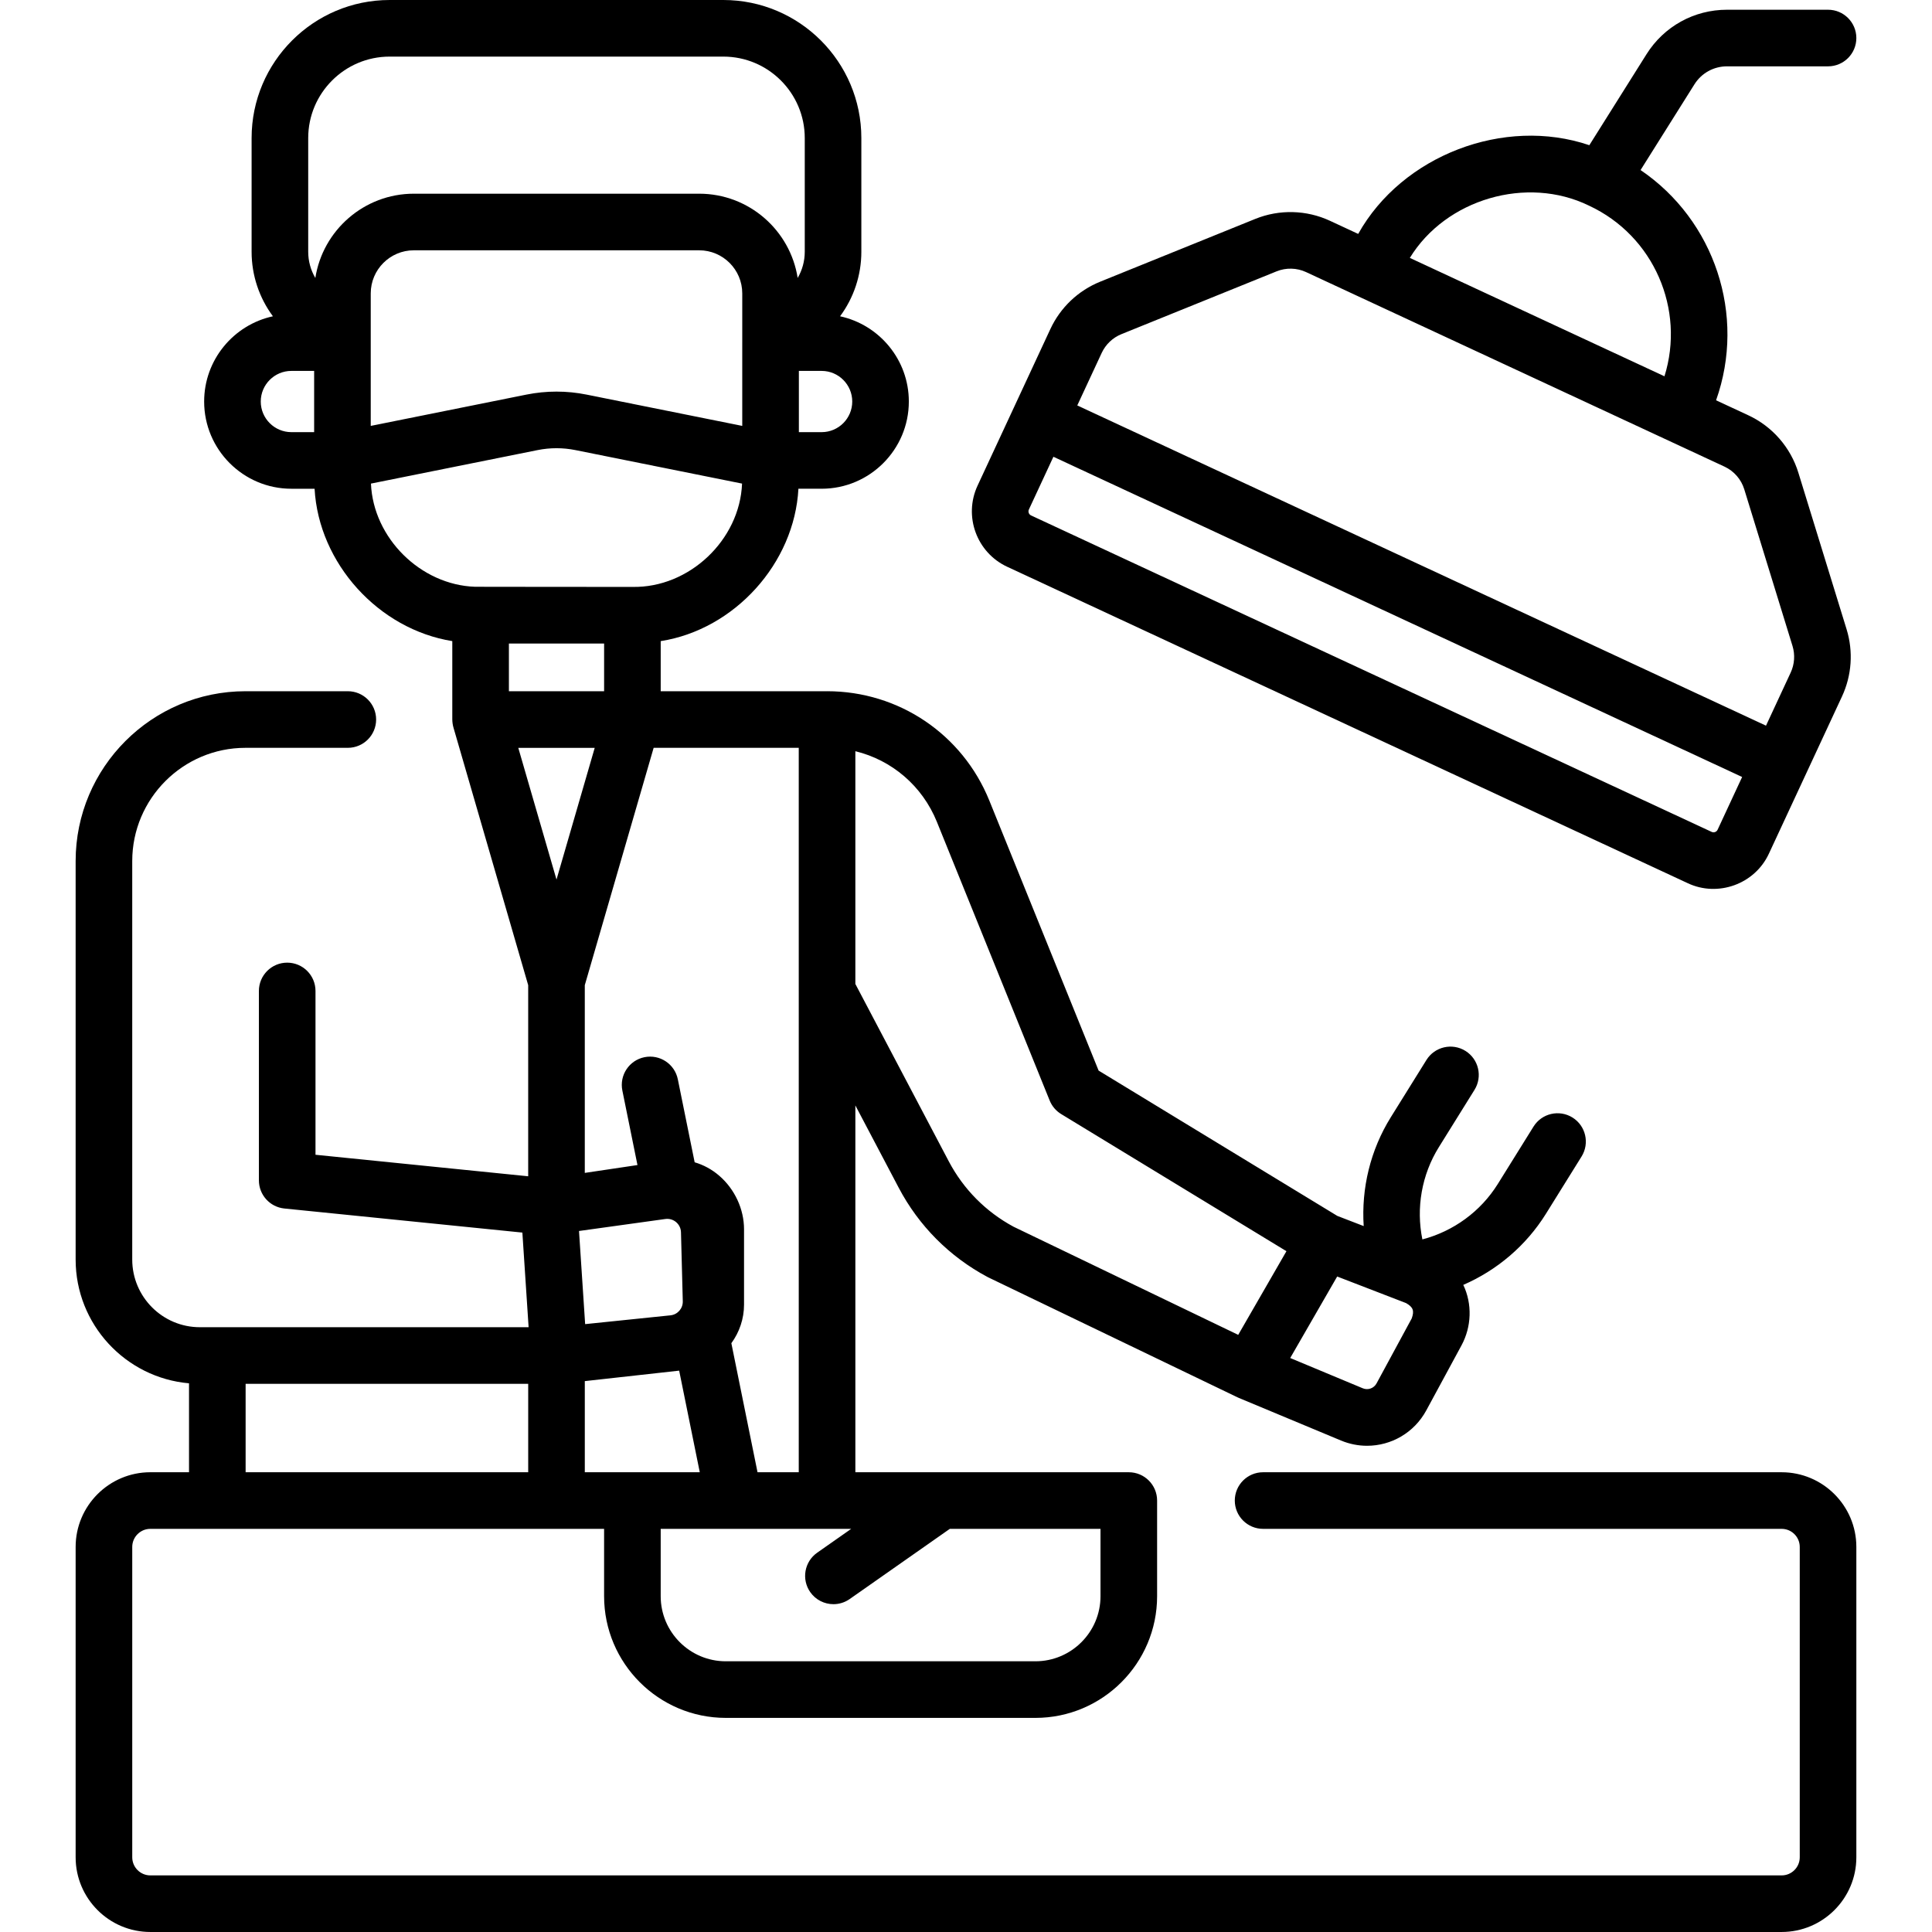
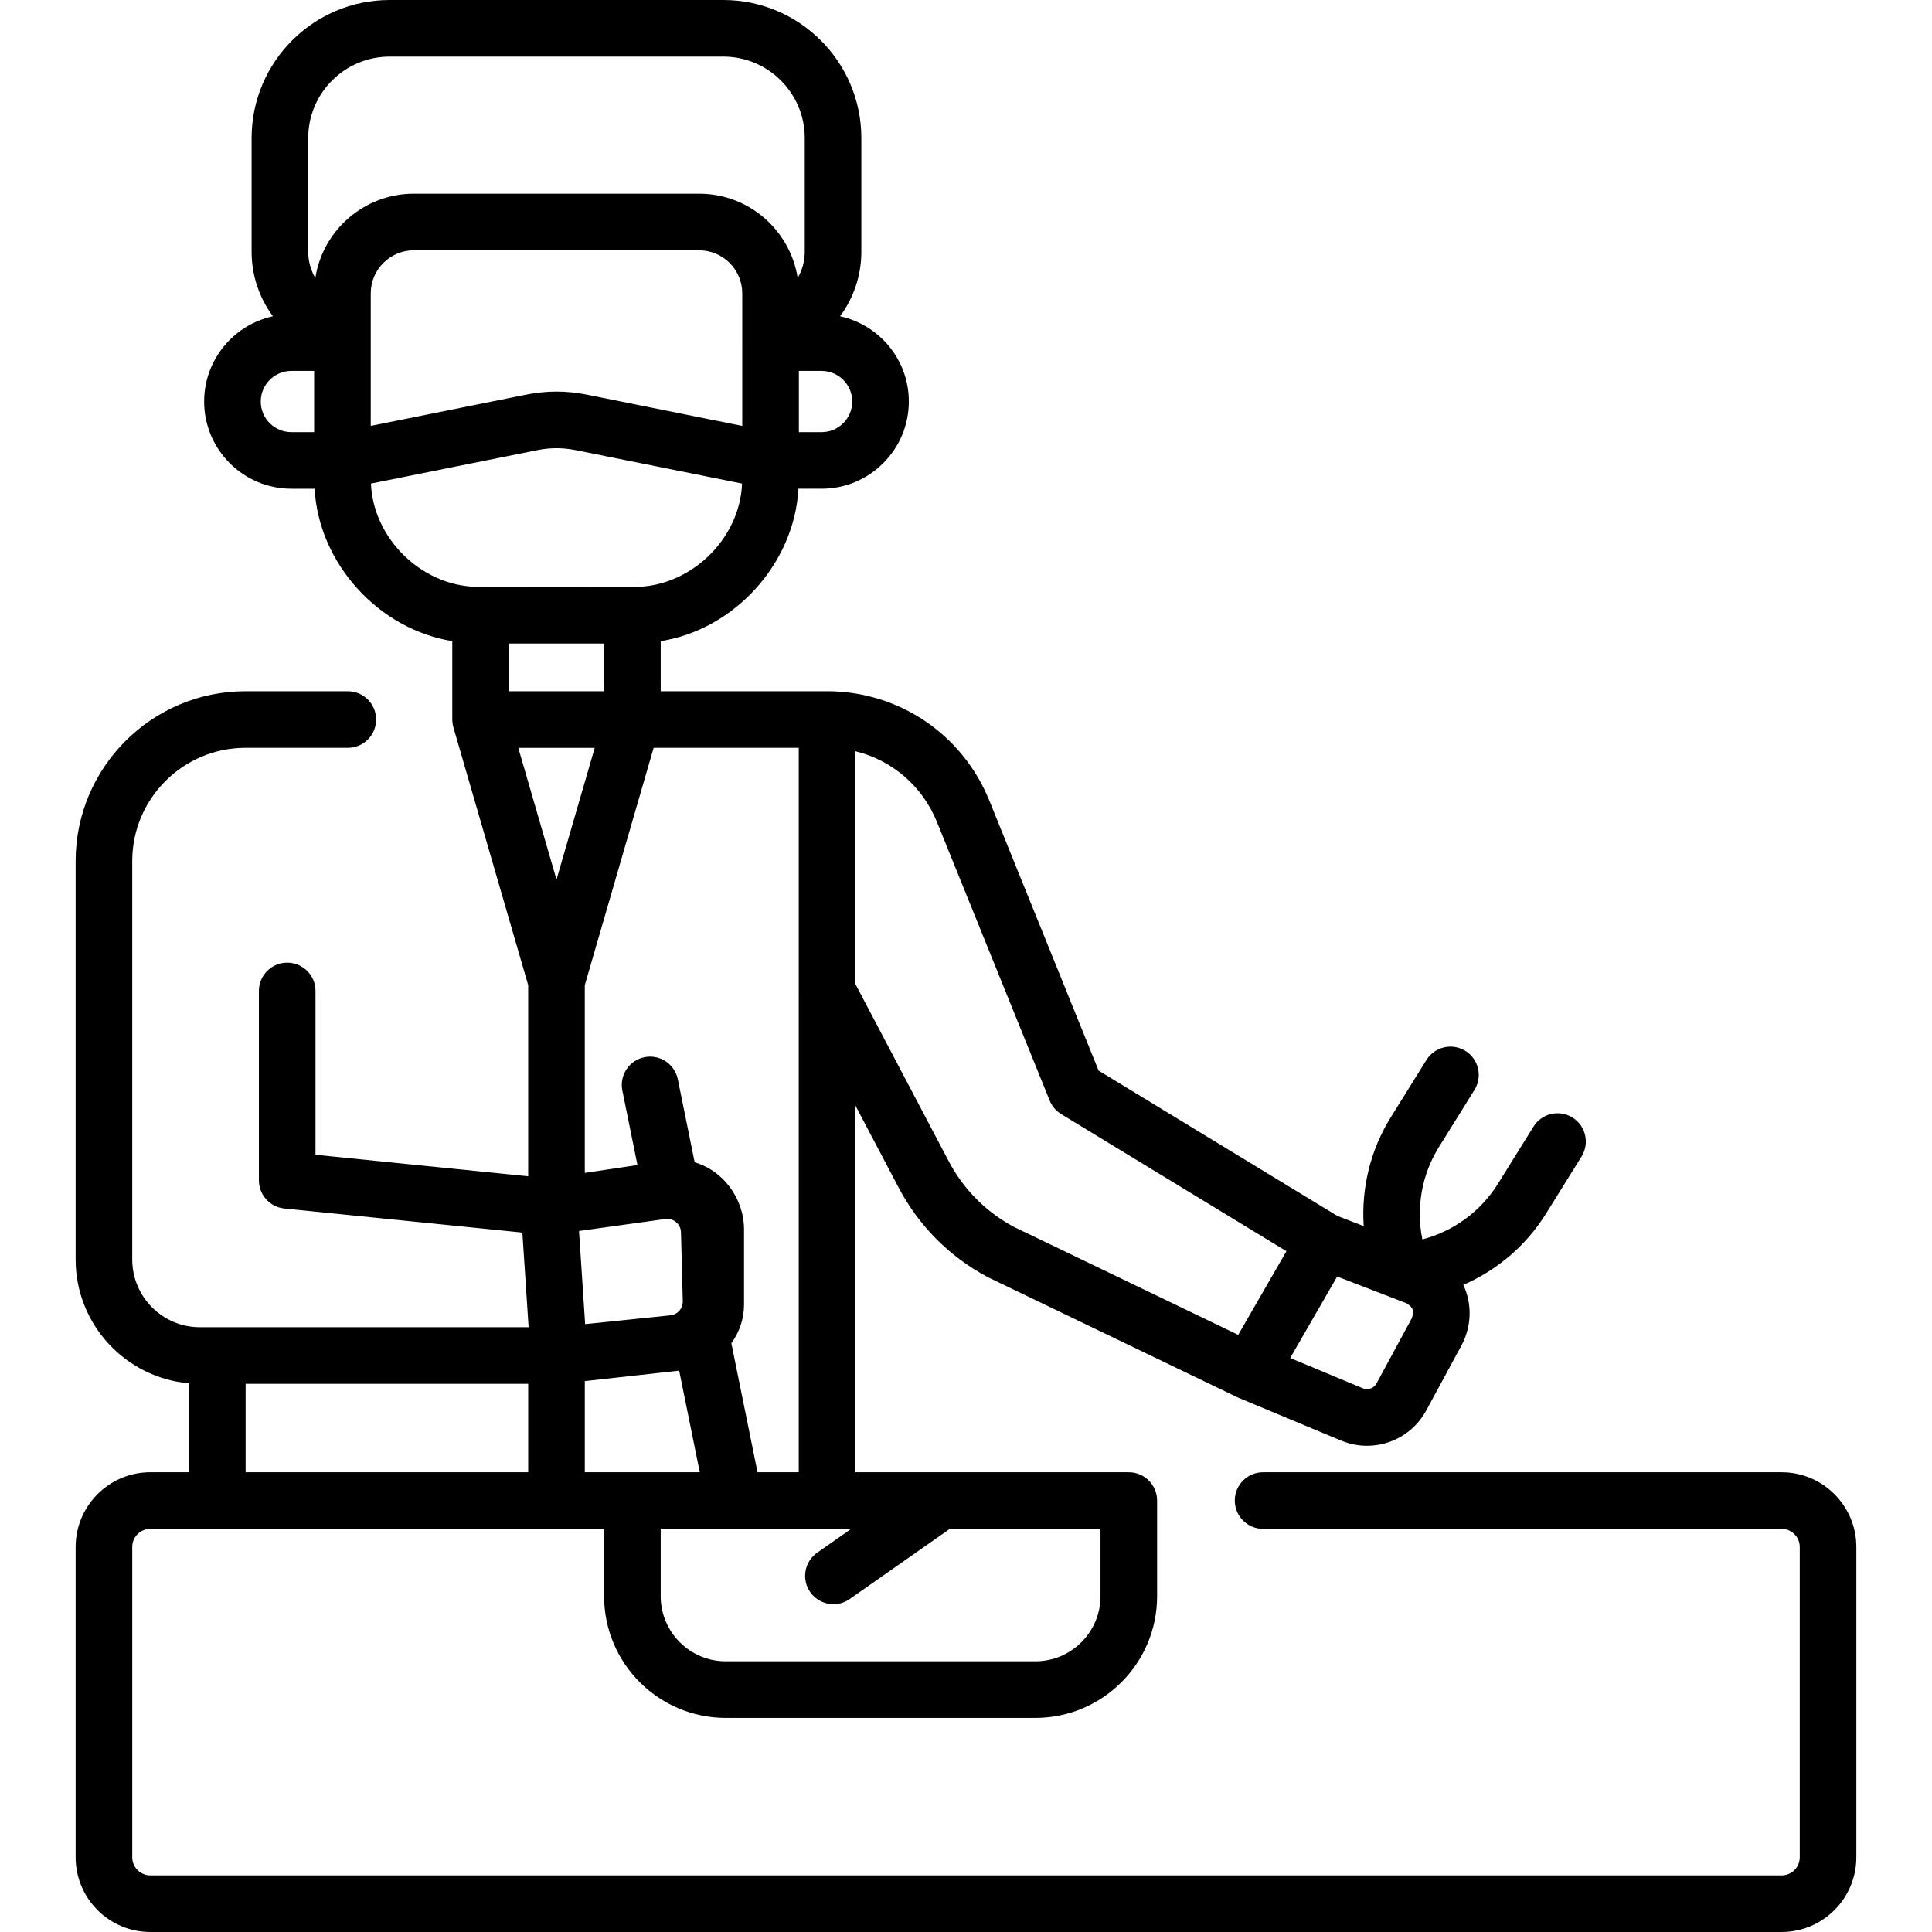
<svg xmlns="http://www.w3.org/2000/svg" id="Capa_1" enable-background="new 0 0 512 512" viewBox="0 0 512 512">
  <g>
-     <path d="m266.921 150.201 180.361 83.86c7.914 3.733 17.733.318 21.506-7.854l9.659-20.773 9.697-20.856c2.602-5.597 3.035-11.928 1.218-17.827l-12.779-41.495c-2.063-6.7-6.894-12.239-13.251-15.196l-8.554-3.977c8.021-22.573-.409-47.73-20.01-61.016l14.275-22.715c1.878-2.988 5.105-4.771 8.634-4.771h26.776c4.142 0 7.5-3.358 7.5-7.5s-3.358-7.5-7.5-7.5h-26.776c-8.719 0-16.695 4.408-21.334 11.791l-15.15 24.107c-22.572-7.665-49.605 2.695-61.254 23.511l-7.488-3.482c-6.214-2.888-13.419-3.07-19.77-.5l-41.094 16.633c-5.867 2.374-10.568 6.843-13.237 12.583l-9.625 20.702-9.659 20.774c-3.762 8.092-.239 17.738 7.855 21.501zm186.685 70.258-180.361-83.86c-.594-.276-.853-.985-.577-1.579l6.497-13.973 182.518 84.863-6.497 13.972c-.275.595-.985.854-1.58.577zm-79.985-152.111c9.523-15.578 31-21.903 47.475-13.851 17.243 8.017 25.538 27.551 20.003 45.226zm-81.668 25.197c1.061-2.282 2.93-4.059 5.263-5.002l41.095-16.633c2.511-1.016 5.361-.944 7.817.198 28.508 13.255 82.973 38.579 110.88 51.554 2.514 1.169 4.424 3.359 5.24 6.009l12.779 41.495c.722 2.346.55 4.863-.484 7.088l-6.535 14.056-182.518-84.863z" />
    <path d="m472.157 390.162h-137.424c-4.142 0-7.5 3.358-7.5 7.5s3.358 7.5 7.5 7.5h137.423c2.645 0 4.797 2.152 4.797 4.797v82.244c0 2.646-2.152 4.797-4.797 4.797h-432.313c-2.645 0-4.797-2.152-4.797-4.797v-82.244c0-2.645 2.152-4.797 4.797-4.797h120.249v17.847c0 17.782 14.467 32.25 32.25 32.25h82.054c17.782 0 32.25-14.467 32.25-32.25v-25.347c0-4.142-3.358-7.5-7.5-7.5h-72.466v-97.213l11.481 21.8c5.319 10.101 13.454 18.281 23.525 23.657.092.049.185.097.279.142l65.946 31.74c.058.028.118.047.176.073.064.029.124.064.189.091l27.098 11.302c2.26.943 4.605 1.392 6.914 1.392 6.38 0 12.479-3.434 15.7-9.384l9.321-17.218c2.673-4.927 2.898-10.964.479-16.035 8.933-3.885 16.648-10.402 21.897-18.838l9.448-15.183c2.188-3.517 1.112-8.142-2.405-10.331s-8.142-1.111-10.331 2.405l-9.448 15.183c-4.553 7.317-11.782 12.562-20.004 14.713-1.701-8.327-.188-17.129 4.365-24.446l9.448-15.183c2.188-3.517 1.112-8.142-2.405-10.33-3.516-2.188-8.141-1.111-10.33 2.405l-9.448 15.182c-5.407 8.689-7.834 18.823-7.18 28.839l-6.995-2.699-63.254-38.506-28.958-71.549c-7.128-17.611-24.011-28.991-43.01-28.991-.013 0-.026.002-.039.002h-44.044v-13.275c19.576-3.076 35.454-20.64 36.494-40.385h6.149c12.745 0 23.114-10.369 23.114-23.114 0-11.067-7.82-20.338-18.222-22.589 3.63-4.903 5.638-10.88 5.638-17.09v-30.149c.002-20.17-16.403-36.58-36.568-36.58h-88.44c-20.17 0-36.58 16.41-36.58 36.58v30.15c0 6.206 2.011 12.183 5.647 17.09-10.403 2.251-18.223 11.522-18.223 22.589 0 12.745 10.369 23.114 23.114 23.114h6.153c1.089 19.774 16.96 37.257 36.494 40.378v20.783c.016.76.125 1.519.343 2.246l19.77 68.147v50.65l-56.365-5.702v-43.411c0-4.142-3.358-7.5-7.5-7.5s-7.5 3.358-7.5 7.5v50.19c0 3.85 2.915 7.074 6.745 7.462l63.079 6.381 1.653 25.078h-87.122c-9.882 0-17.922-8.044-17.922-17.932v-71.18-.001s0-.001 0-.001v-34.421c0-16.547 13.462-30.009 30.009-30.009h27.125c4.142 0 7.5-3.358 7.5-7.5s-3.358-7.5-7.5-7.5h-27.124c-24.818 0-45.009 20.191-45.009 45.009v34.421.001s0 .001 0 .001v71.18c0 17.189 13.236 31.336 30.046 32.799v23.567h-10.25c-10.916 0-19.797 8.881-19.797 19.797v82.244c0 10.917 8.881 19.797 19.797 19.797h432.313c10.916 0 19.797-8.881 19.797-19.797v-82.244c.001-10.914-8.88-19.794-19.796-19.794zm-318.714-63.936 22.879-3.178c2.153-.299 4.088 1.341 4.144 3.514l.479 18.295c.05 1.904-1.375 3.525-3.269 3.72l-22.607 2.331zm1.536 39.784 25.008-2.775 5.46 26.926h-30.468zm136.666 56.998c0 9.511-7.738 17.25-17.25 17.25h-82.054c-9.511 0-17.25-7.738-17.25-17.25v-17.847h50.487l-9.018 6.322c-3.392 2.378-4.214 7.055-1.836 10.447 1.459 2.082 3.785 3.195 6.148 3.195 1.487 0 2.989-.441 4.299-1.359l26.541-18.605h39.932v17.847zm82.474-73.606-9.321 17.218c-.708 1.307-2.278 1.861-3.649 1.29l-19.23-8.021 12.448-21.598 18.254 7.043c1.873 1.067 2.233 2.04 1.498 4.068zm-125.834-131.601 29.89 73.85c.605 1.494 1.675 2.754 3.052 3.592l59.693 36.338-4.751 8.244-8.027 13.926-59.525-28.649c-7.352-3.958-13.292-9.952-17.185-17.343l-24.753-47v-61.682c9.663 2.353 17.746 9.189 21.606 18.724zm-36.606 44.813v127.548h-10.926l-6.935-34.196c2.116-2.9 3.361-6.454 3.361-10.237v-19.956c0-5.344-2.464-10.656-6.591-14.209-1.938-1.668-4.159-2.862-6.494-3.545l-4.46-21.994c-.824-4.059-4.777-6.679-8.841-5.86-4.06.823-6.683 4.782-5.86 8.841l4.004 19.745-13.959 2.08v-49.753l18.246-62.895h38.454v64.431zm-85.783-107.112c-14.416-.484-26.991-12.925-27.588-27.344l44.128-8.873c3.348-.674 6.742-.674 10.09 0l44.128 8.872c-.594 14.981-14.058 27.685-29.057 27.381-.001.001-41.214-.012-41.701-.036zm70.813-64.785c0 .026-.004.051-.004.077v22.074l-41.223-8.289c-5.31-1.067-10.694-1.067-16.004 0l-41.227 8.289v-22.074-13.045c0-6.295 5.122-11.417 11.418-11.417h75.621c6.296 0 11.418 5.122 11.418 11.417v12.968zm-36.613 79.822v12.643h-25.23v-12.643zm-2.489 27.646-10.128 34.909-10.128-34.909zm68.247-91.776c0 4.474-3.64 8.114-8.114 8.114h-6.03v-16.229h6.03c4.474 0 8.114 3.641 8.114 8.115zm-144.174-69.829c0-11.899 9.681-21.58 21.58-21.58h88.44c11.894 0 21.57 9.681 21.57 21.58v30.15c0 2.463-.663 4.849-1.879 6.927-1.972-12.631-12.924-22.326-26.1-22.326h-75.621c-13.178 0-24.132 9.699-26.101 22.334-1.223-2.083-1.889-4.471-1.889-6.935zm-12.576 69.829c0-4.475 3.64-8.115 8.114-8.115h6.034v16.229h-6.034c-4.474 0-8.114-3.64-8.114-8.114zm-4.011 260.319h74.886v23.434h-74.886z" />
  </g>
  <g />
  <g />
  <g />
  <g />
  <g />
  <g />
  <g />
  <g />
  <g />
  <g />
  <g />
  <g />
  <g />
  <g />
  <g />
</svg>